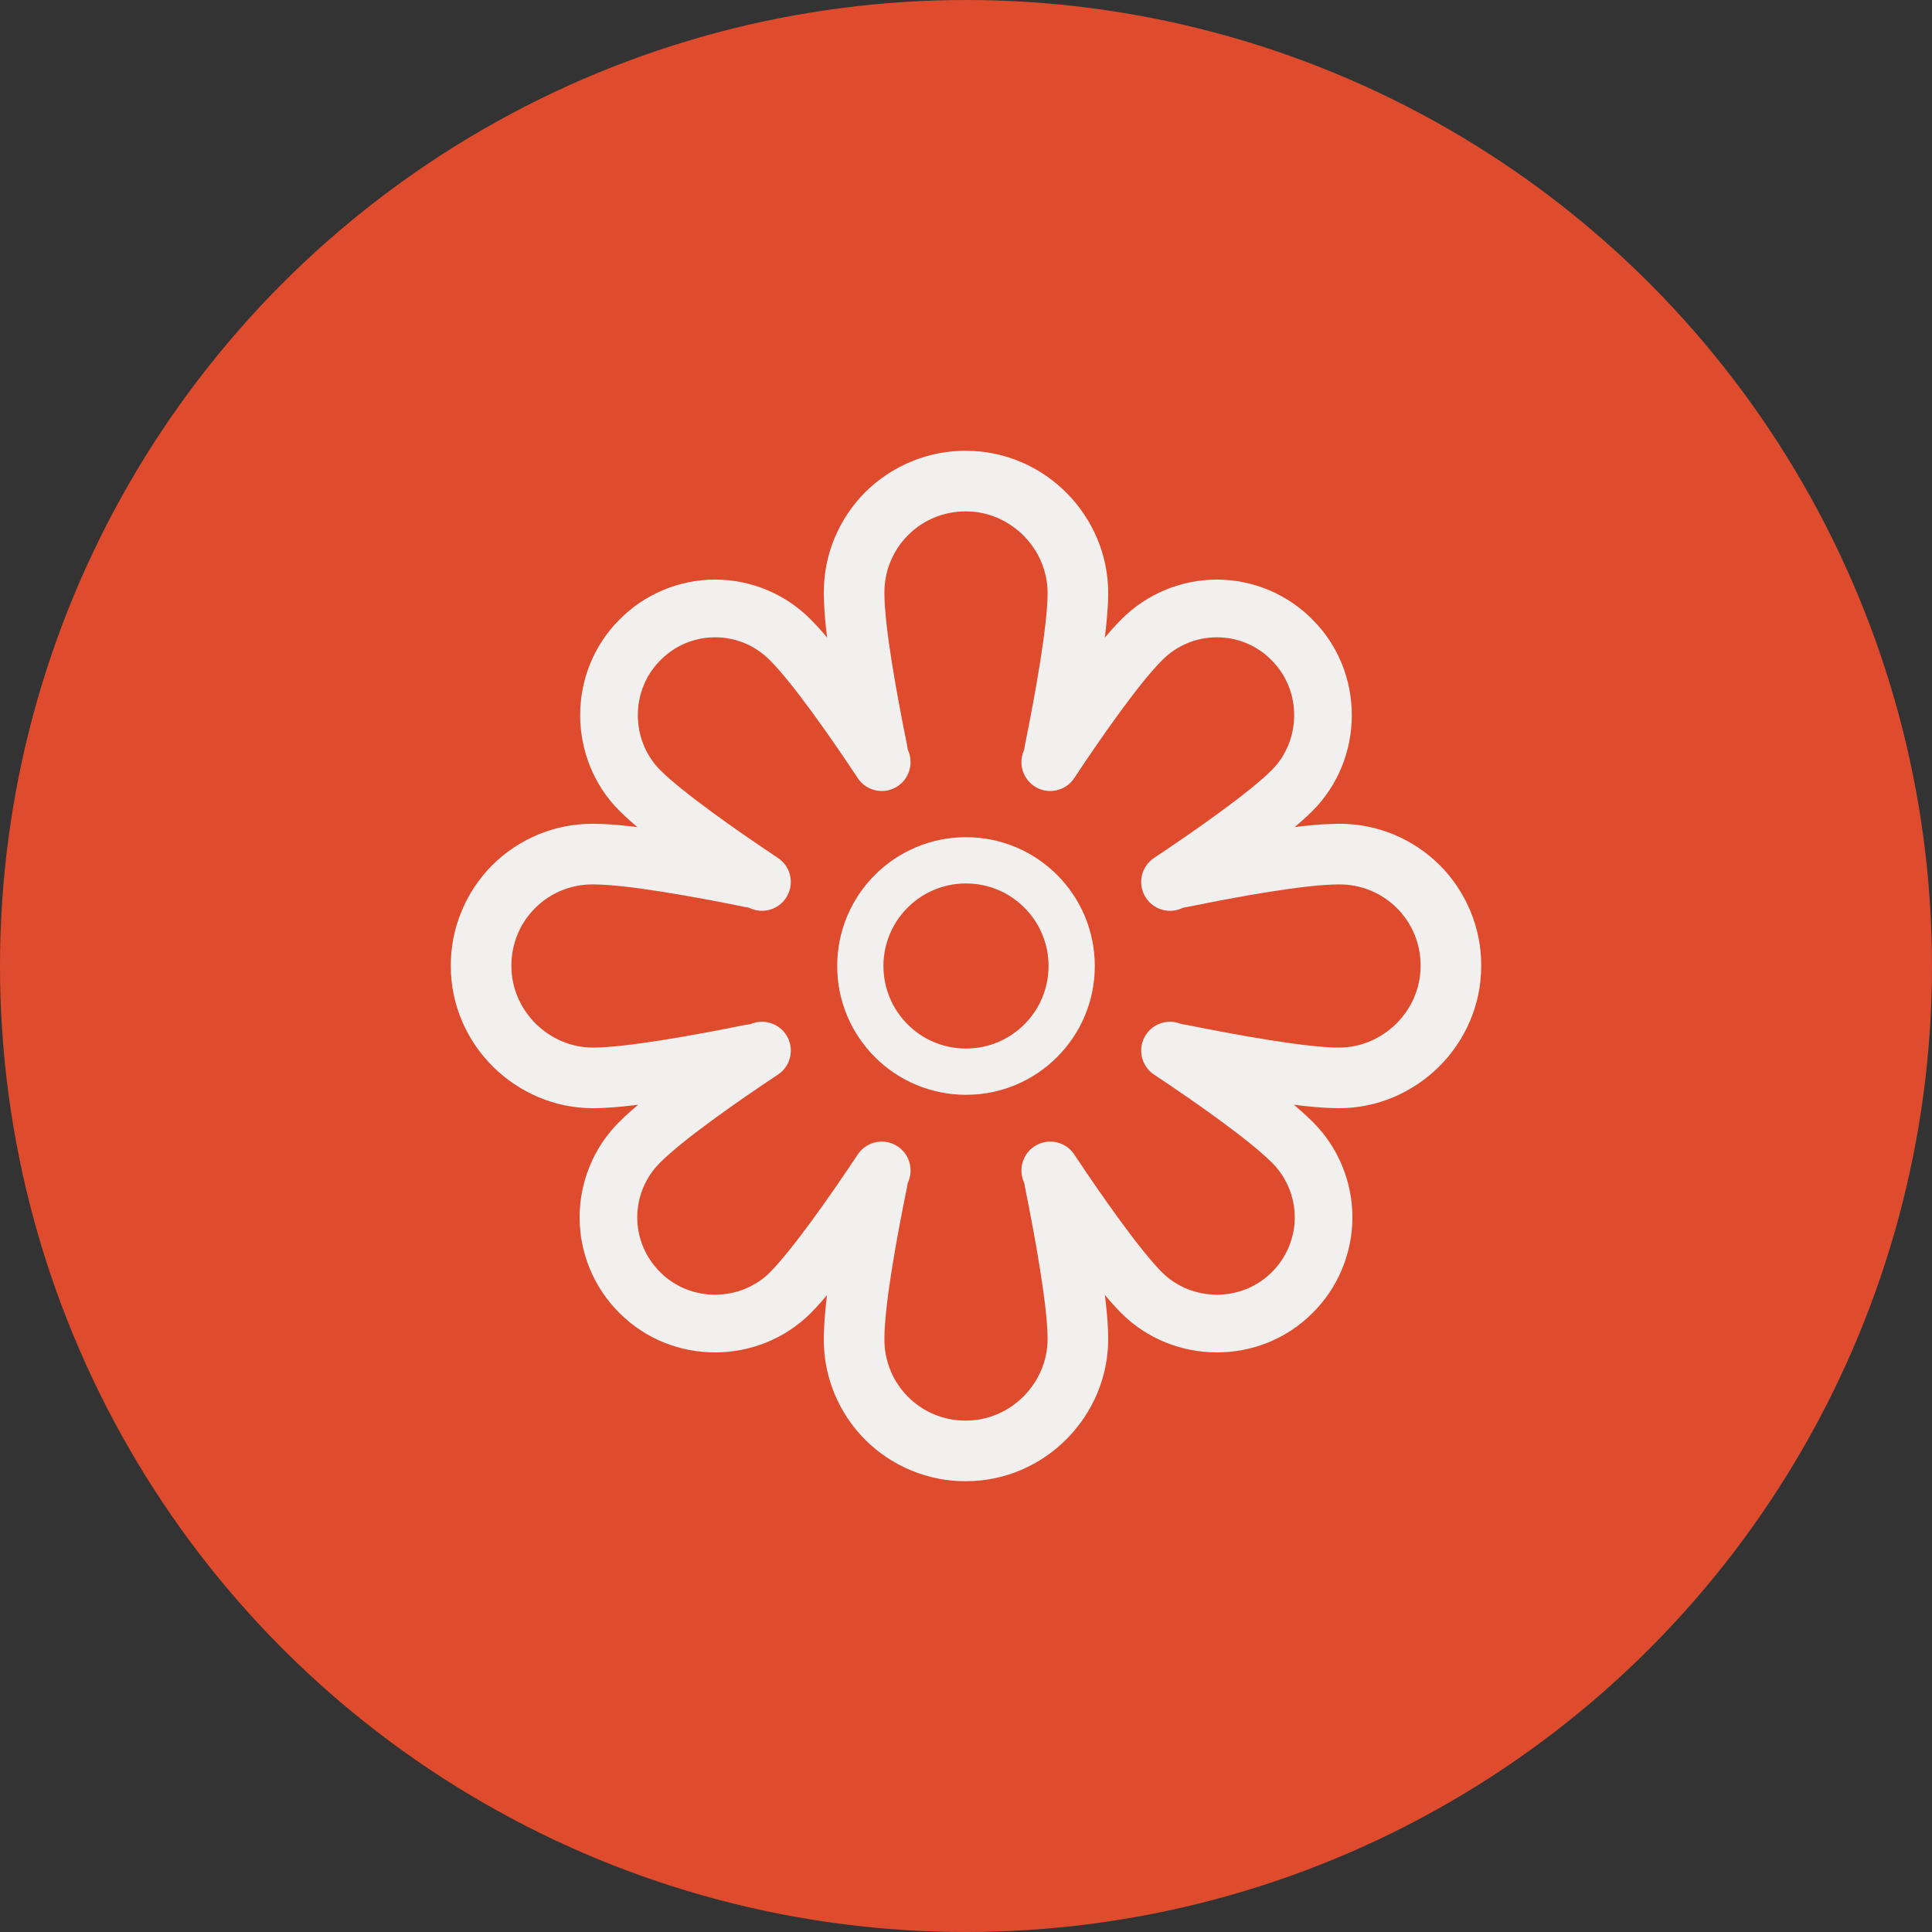
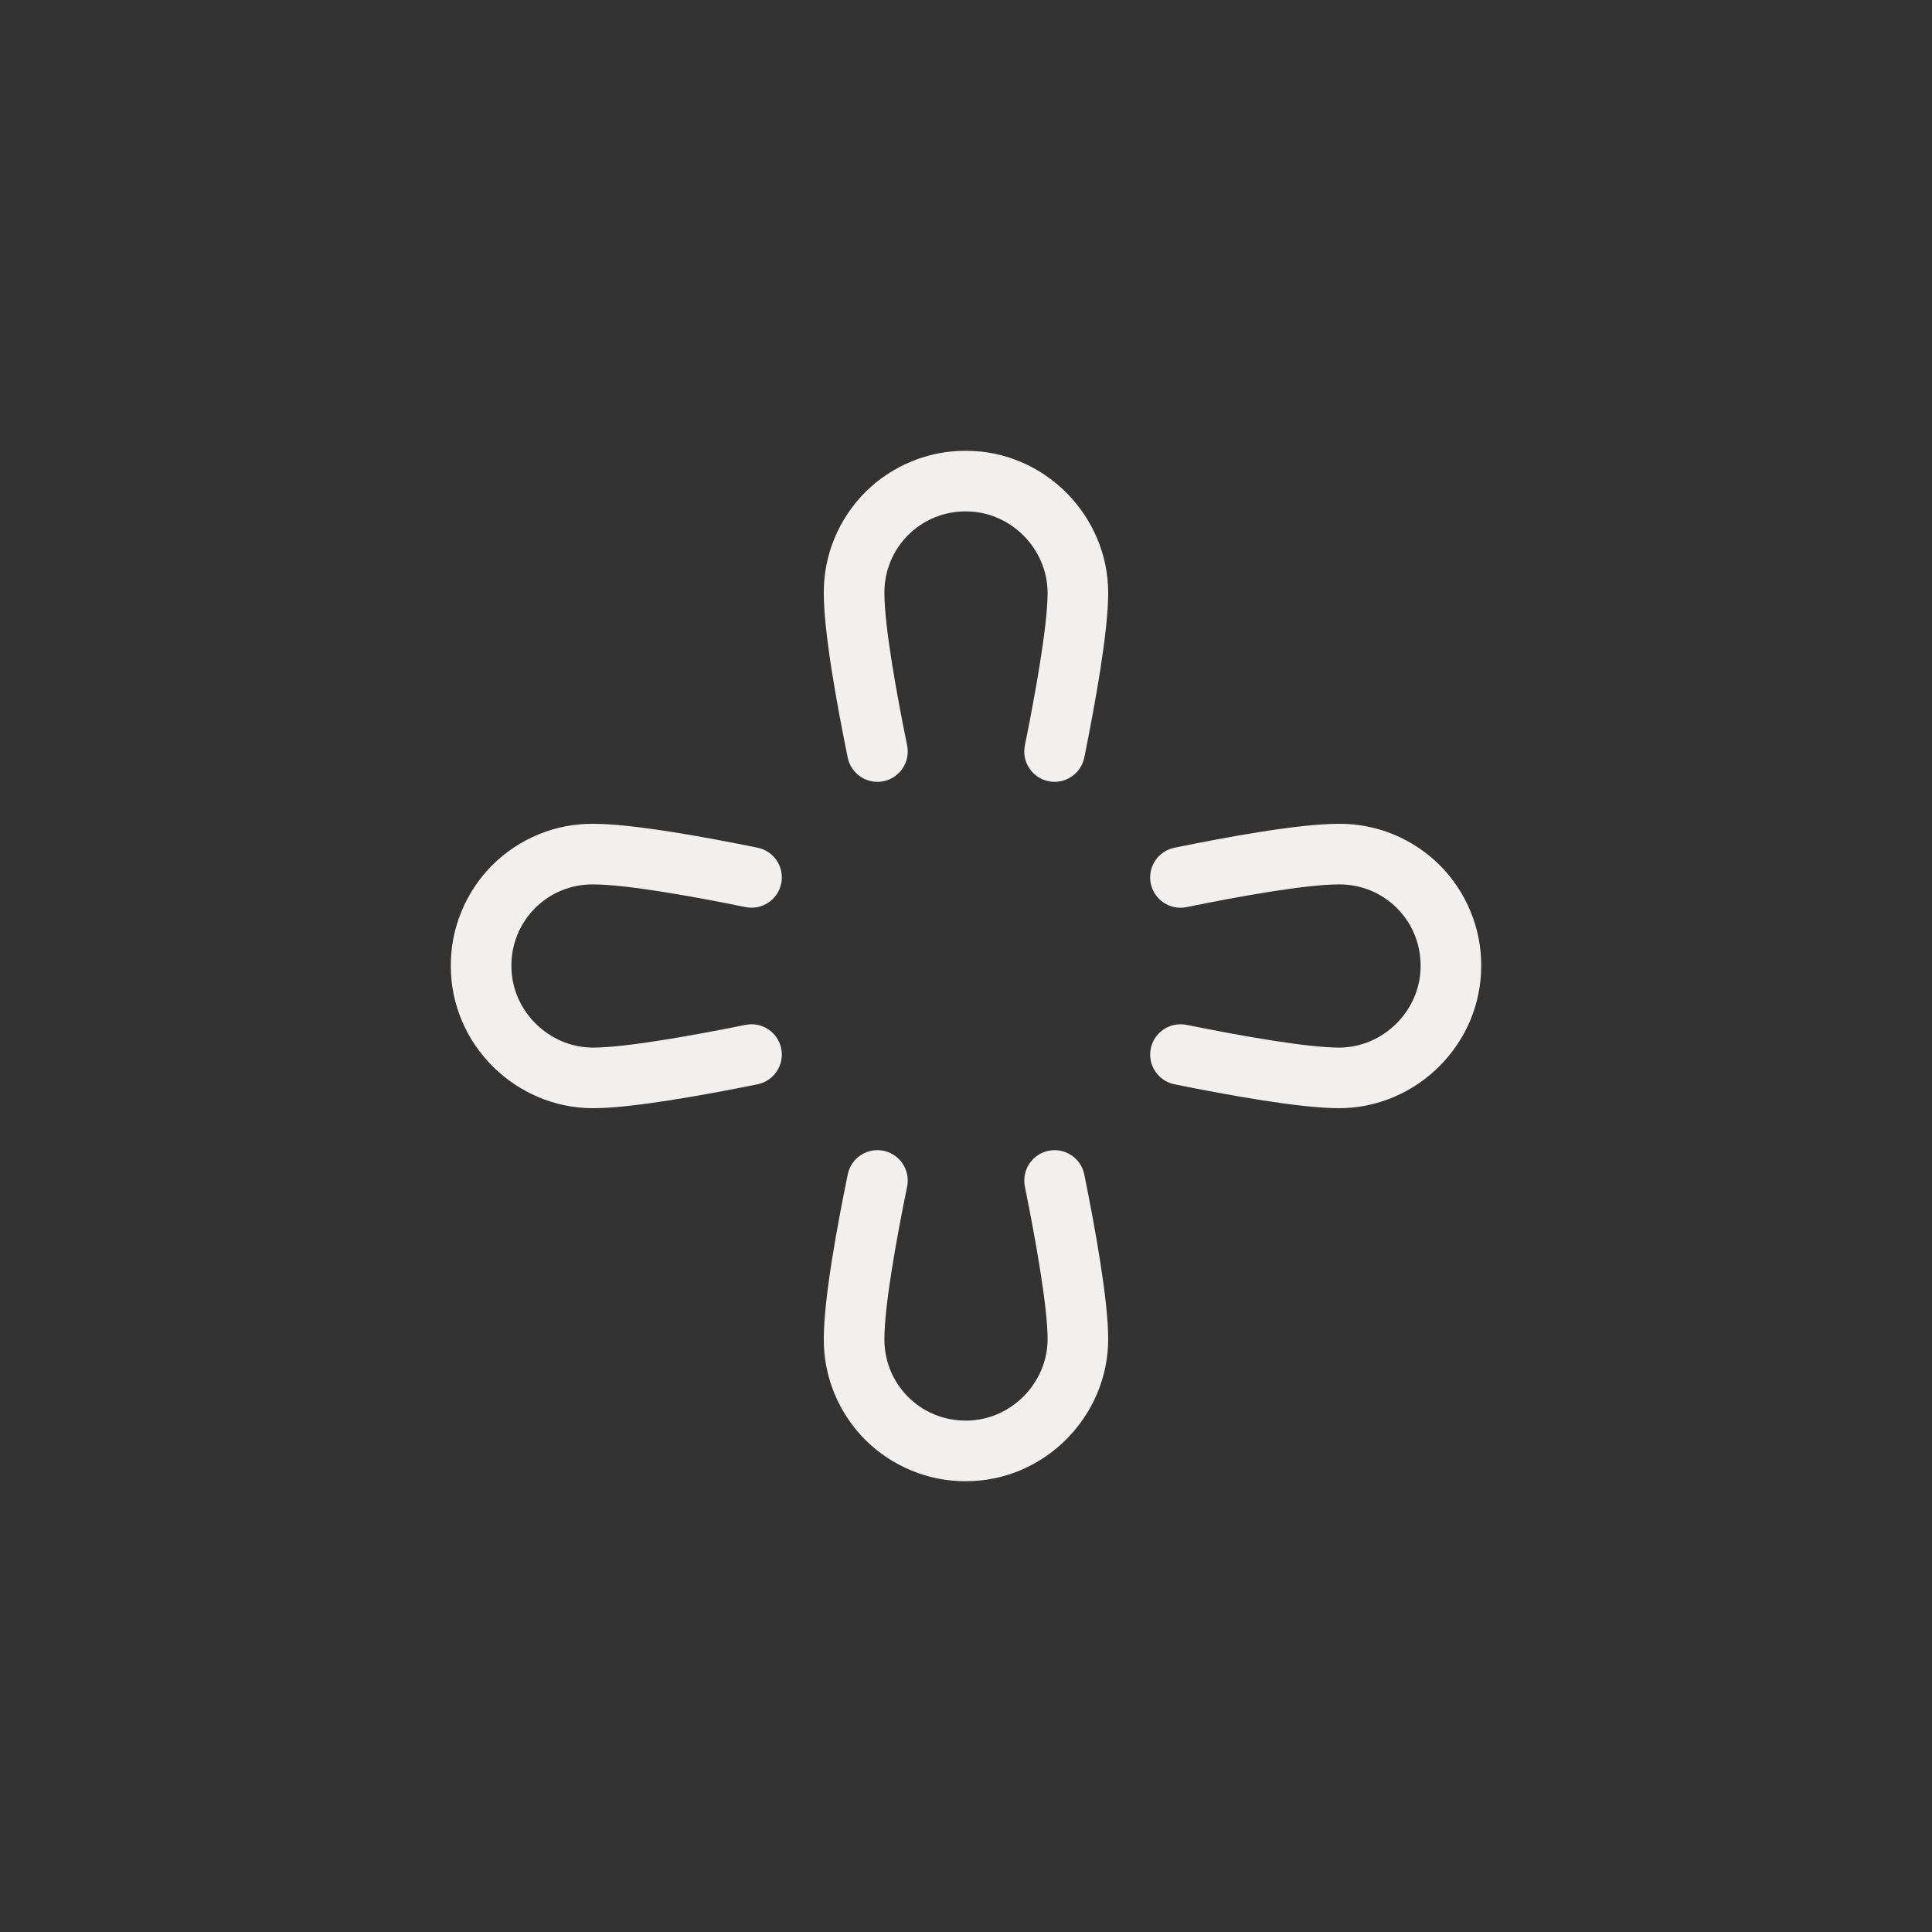
<svg xmlns="http://www.w3.org/2000/svg" width="30" height="30" viewBox="0 0 30 30" fill="none">
  <rect x="0" y="0" width="30" height="30" fill="#333333" stroke="none" />
-   <circle cx="15" cy="15" r="14.5" fill="#DE4C2D" stroke="#DE4C2D" />
  <path fill-rule="evenodd" clip-rule="evenodd" d="M14.997 7.941C14.831 7.94 14.666 7.972 14.512 8.035C14.358 8.098 14.219 8.191 14.101 8.309C13.983 8.427 13.89 8.566 13.827 8.72C13.764 8.874 13.732 9.039 13.733 9.205L13.733 9.207V9.208C13.733 9.721 13.919 10.756 14.086 11.576C14.137 11.83 13.973 12.079 13.719 12.131C13.464 12.183 13.215 12.018 13.163 11.764C13.002 10.971 12.792 9.837 12.792 9.21C12.79 8.919 12.846 8.631 12.956 8.363C13.067 8.094 13.23 7.849 13.435 7.643C13.641 7.438 13.886 7.275 14.155 7.165C14.423 7.054 14.711 6.998 15.002 7C16.224 7.001 17.208 8.011 17.208 9.208C17.208 9.82 16.999 10.96 16.837 11.763C16.785 12.018 16.537 12.182 16.282 12.131C16.027 12.079 15.863 11.831 15.914 11.576C16.082 10.746 16.267 9.706 16.267 9.208C16.267 8.524 15.697 7.941 15 7.941H14.998L14.997 7.941ZM9.21 12.792C9.838 12.792 10.971 13.002 11.764 13.163C12.018 13.215 12.183 13.463 12.131 13.718C12.079 13.973 11.83 14.137 11.576 14.085C10.756 13.918 9.722 13.733 9.208 13.733H9.207L9.205 13.733C9.039 13.732 8.874 13.764 8.72 13.827C8.566 13.89 8.427 13.983 8.309 14.101C8.191 14.219 8.098 14.358 8.035 14.512C7.972 14.666 7.94 14.831 7.941 14.997L7.941 14.998V15C7.941 15.697 8.524 16.267 9.208 16.267C9.706 16.267 10.746 16.082 11.576 15.914C11.831 15.863 12.079 16.027 12.131 16.282C12.182 16.537 12.018 16.785 11.763 16.837C10.96 16.999 9.82 17.208 9.208 17.208C8.011 17.208 7.001 16.224 7 15.002C6.998 14.711 7.054 14.423 7.165 14.155C7.275 13.886 7.438 13.641 7.643 13.435C7.849 13.23 8.094 13.067 8.363 12.956C8.631 12.846 8.919 12.79 9.21 12.792ZM21.28 13.827C21.126 13.764 20.961 13.732 20.795 13.733L20.793 13.733H20.792C20.275 13.733 19.246 13.918 18.424 14.086C18.17 14.138 17.921 13.973 17.869 13.719C17.817 13.464 17.982 13.215 18.236 13.164C19.031 13.001 20.159 12.792 20.79 12.792C21.081 12.79 21.369 12.846 21.637 12.956C21.906 13.067 22.151 13.23 22.357 13.435C22.562 13.641 22.725 13.886 22.835 14.155C22.946 14.423 23.002 14.711 23 15.001C22.999 16.224 21.989 17.208 20.792 17.208C20.18 17.208 19.04 16.999 18.237 16.837C17.982 16.785 17.818 16.537 17.869 16.282C17.921 16.027 18.169 15.863 18.424 15.914C19.253 16.082 20.294 16.267 20.792 16.267C21.476 16.267 22.059 15.697 22.059 15V14.998L22.059 14.997C22.06 14.831 22.028 14.666 21.965 14.512C21.902 14.358 21.809 14.219 21.691 14.101C21.573 13.983 21.434 13.89 21.28 13.827ZM13.719 17.869C13.973 17.921 14.138 18.17 14.086 18.424C13.918 19.246 13.733 20.275 13.733 20.792V20.793L13.733 20.795C13.732 20.961 13.764 21.126 13.827 21.28C13.89 21.434 13.983 21.573 14.101 21.691C14.219 21.809 14.358 21.902 14.512 21.965C14.666 22.028 14.831 22.06 14.997 22.059L14.998 22.059H15C15.697 22.059 16.267 21.476 16.267 20.792C16.267 20.293 16.082 19.254 15.914 18.424C15.863 18.169 16.027 17.921 16.282 17.869C16.537 17.818 16.785 17.982 16.837 18.237C16.999 19.04 17.208 20.179 17.208 20.792C17.208 21.989 16.224 22.999 15.001 23C14.711 23.002 14.423 22.946 14.155 22.835C13.886 22.725 13.641 22.562 13.435 22.357C13.23 22.151 13.067 21.906 12.956 21.637C12.846 21.369 12.79 21.081 12.792 20.79C12.792 20.159 13.001 19.031 13.164 18.236C13.215 17.982 13.464 17.817 13.719 17.869Z" fill="#F2F0EF" />
-   <path fill-rule="evenodd" clip-rule="evenodd" d="M10.299 9.162C10.554 9.055 10.828 9 11.105 9C11.381 9 11.655 9.055 11.911 9.162C12.165 9.268 12.397 9.425 12.591 9.621C13.012 10.043 13.638 10.942 14.065 11.587C14.201 11.793 14.145 12.071 13.939 12.208C13.733 12.345 13.455 12.288 13.319 12.082C12.881 11.42 12.303 10.6 11.957 10.254L11.956 10.253L11.955 10.252C11.844 10.139 11.711 10.049 11.565 9.988C11.419 9.927 11.263 9.896 11.105 9.896C10.947 9.896 10.79 9.927 10.644 9.988C10.498 10.049 10.366 10.139 10.255 10.252L10.254 10.253L10.253 10.254C9.784 10.723 9.792 11.498 10.253 11.959C10.586 12.293 11.413 12.879 12.08 13.322C12.286 13.459 12.342 13.737 12.205 13.943C12.068 14.149 11.791 14.205 11.585 14.068C10.934 13.636 10.028 13.001 9.62 12.592C8.814 11.787 8.797 10.444 9.619 9.621C9.813 9.425 10.044 9.268 10.299 9.162ZM18.895 9.896C18.737 9.896 18.581 9.927 18.435 9.988C18.289 10.049 18.157 10.139 18.045 10.252L18.044 10.253L18.043 10.254C17.695 10.602 17.12 11.418 16.681 12.082C16.545 12.288 16.267 12.345 16.061 12.208C15.855 12.072 15.799 11.794 15.935 11.587C16.363 10.941 16.986 10.045 17.409 9.621C17.603 9.425 17.835 9.268 18.089 9.162C18.345 9.055 18.619 9 18.895 9C19.172 9 19.446 9.055 19.701 9.162C19.956 9.268 20.187 9.425 20.381 9.621C21.203 10.444 21.186 11.787 20.38 12.592C19.97 13.003 19.067 13.636 18.415 14.069C18.209 14.205 17.931 14.149 17.795 13.943C17.658 13.737 17.714 13.459 17.92 13.322C18.588 12.878 19.412 12.295 19.747 11.959L19.747 11.959C20.208 11.498 20.216 10.723 19.747 10.254L19.746 10.253L19.745 10.252C19.634 10.139 19.502 10.049 19.356 9.988C19.21 9.927 19.053 9.896 18.895 9.896ZM12.206 16.067C12.342 16.273 12.286 16.551 12.079 16.687C11.417 17.126 10.601 17.702 10.253 18.05L10.252 18.051L10.251 18.052C10.138 18.163 10.049 18.296 9.988 18.442C9.927 18.588 9.895 18.745 9.895 18.903C9.895 19.061 9.927 19.218 9.988 19.364C10.049 19.51 10.138 19.642 10.251 19.753L10.252 19.755L10.253 19.756C10.721 20.224 11.496 20.216 11.957 19.756L11.957 19.755C12.292 19.42 12.875 18.596 13.319 17.927C13.456 17.721 13.733 17.665 13.939 17.801C14.145 17.938 14.201 18.216 14.065 18.422C13.632 19.074 13 19.978 12.59 20.389C11.784 21.195 10.443 21.212 9.621 20.39C9.424 20.196 9.268 19.964 9.162 19.709C9.055 19.454 9 19.18 9 18.903C9 18.626 9.055 18.352 9.162 18.096C9.268 17.841 9.424 17.61 9.621 17.416C10.044 16.992 10.939 16.368 11.585 15.94C11.791 15.804 12.069 15.86 12.206 16.067ZM17.794 16.067C17.931 15.86 18.209 15.804 18.415 15.94C19.061 16.368 19.956 16.992 20.379 17.416C20.576 17.61 20.732 17.841 20.838 18.096C20.945 18.352 21 18.626 21 18.903C21 19.18 20.945 19.454 20.838 19.709C20.732 19.964 20.576 20.196 20.379 20.39C19.557 21.212 18.216 21.195 17.41 20.389C16.999 19.977 16.368 19.075 15.935 18.422C15.799 18.216 15.855 17.938 16.061 17.801C16.267 17.665 16.544 17.721 16.681 17.927C17.125 18.596 17.707 19.419 18.043 19.756C18.504 20.216 19.279 20.224 19.747 19.756L19.748 19.755L19.75 19.753C19.862 19.642 19.951 19.51 20.012 19.364C20.073 19.218 20.105 19.061 20.105 18.903C20.105 18.745 20.073 18.588 20.012 18.442C19.951 18.296 19.862 18.163 19.75 18.052L19.748 18.051L19.747 18.05C19.399 17.702 18.583 17.126 17.921 16.687C17.715 16.551 17.658 16.273 17.794 16.067Z" fill="#F2F0EF" />
-   <path fill-rule="evenodd" clip-rule="evenodd" d="M15 13.718C14.292 13.718 13.718 14.292 13.718 15C13.718 15.708 14.292 16.282 15 16.282C15.708 16.282 16.282 15.708 16.282 15C16.282 14.292 15.708 13.718 15 13.718ZM13 15C13 13.895 13.895 13 15 13C16.105 13 17 13.895 17 15C17 16.105 16.105 17 15 17C13.895 17 13 16.105 13 15Z" fill="#F2F0EF" />
</svg>